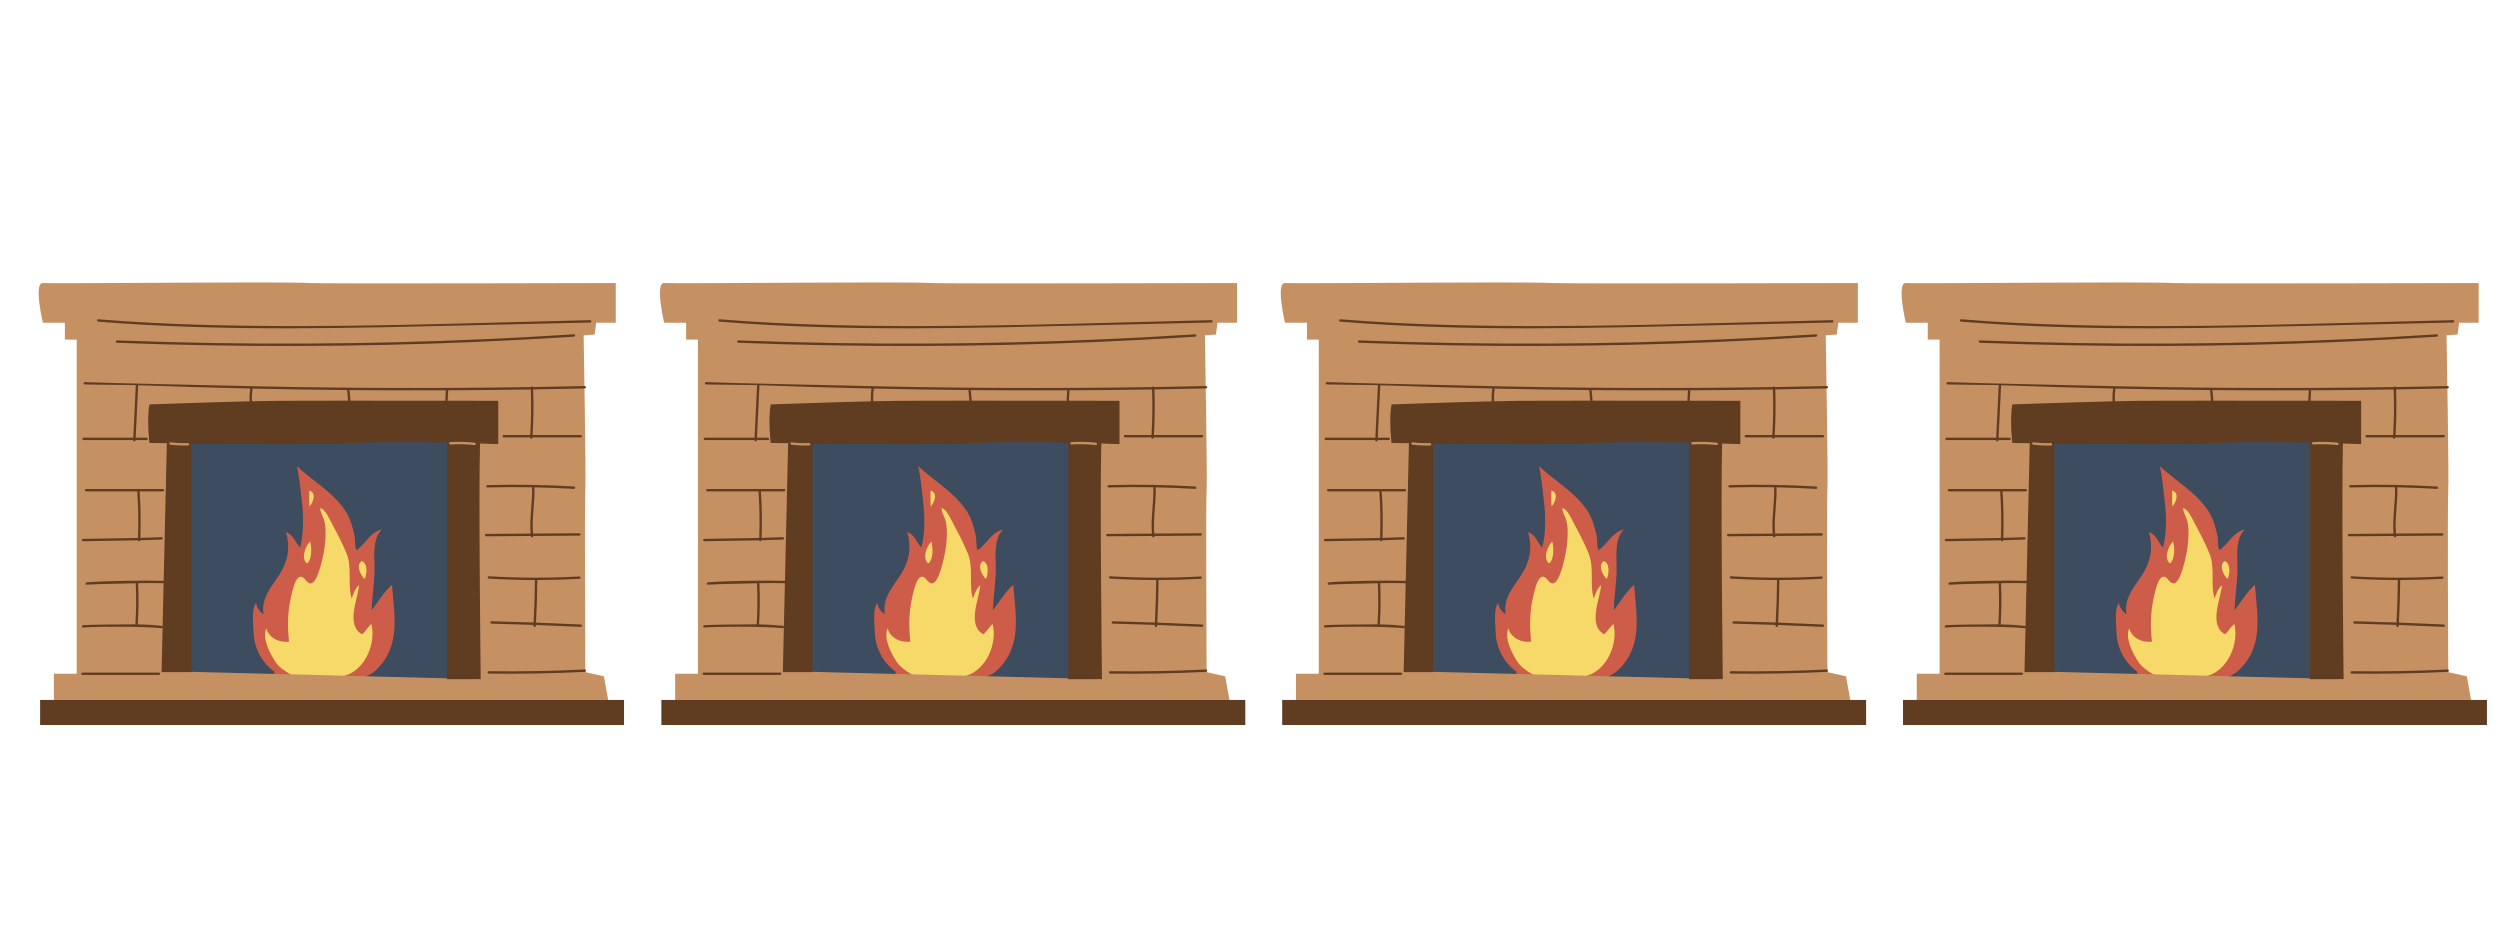
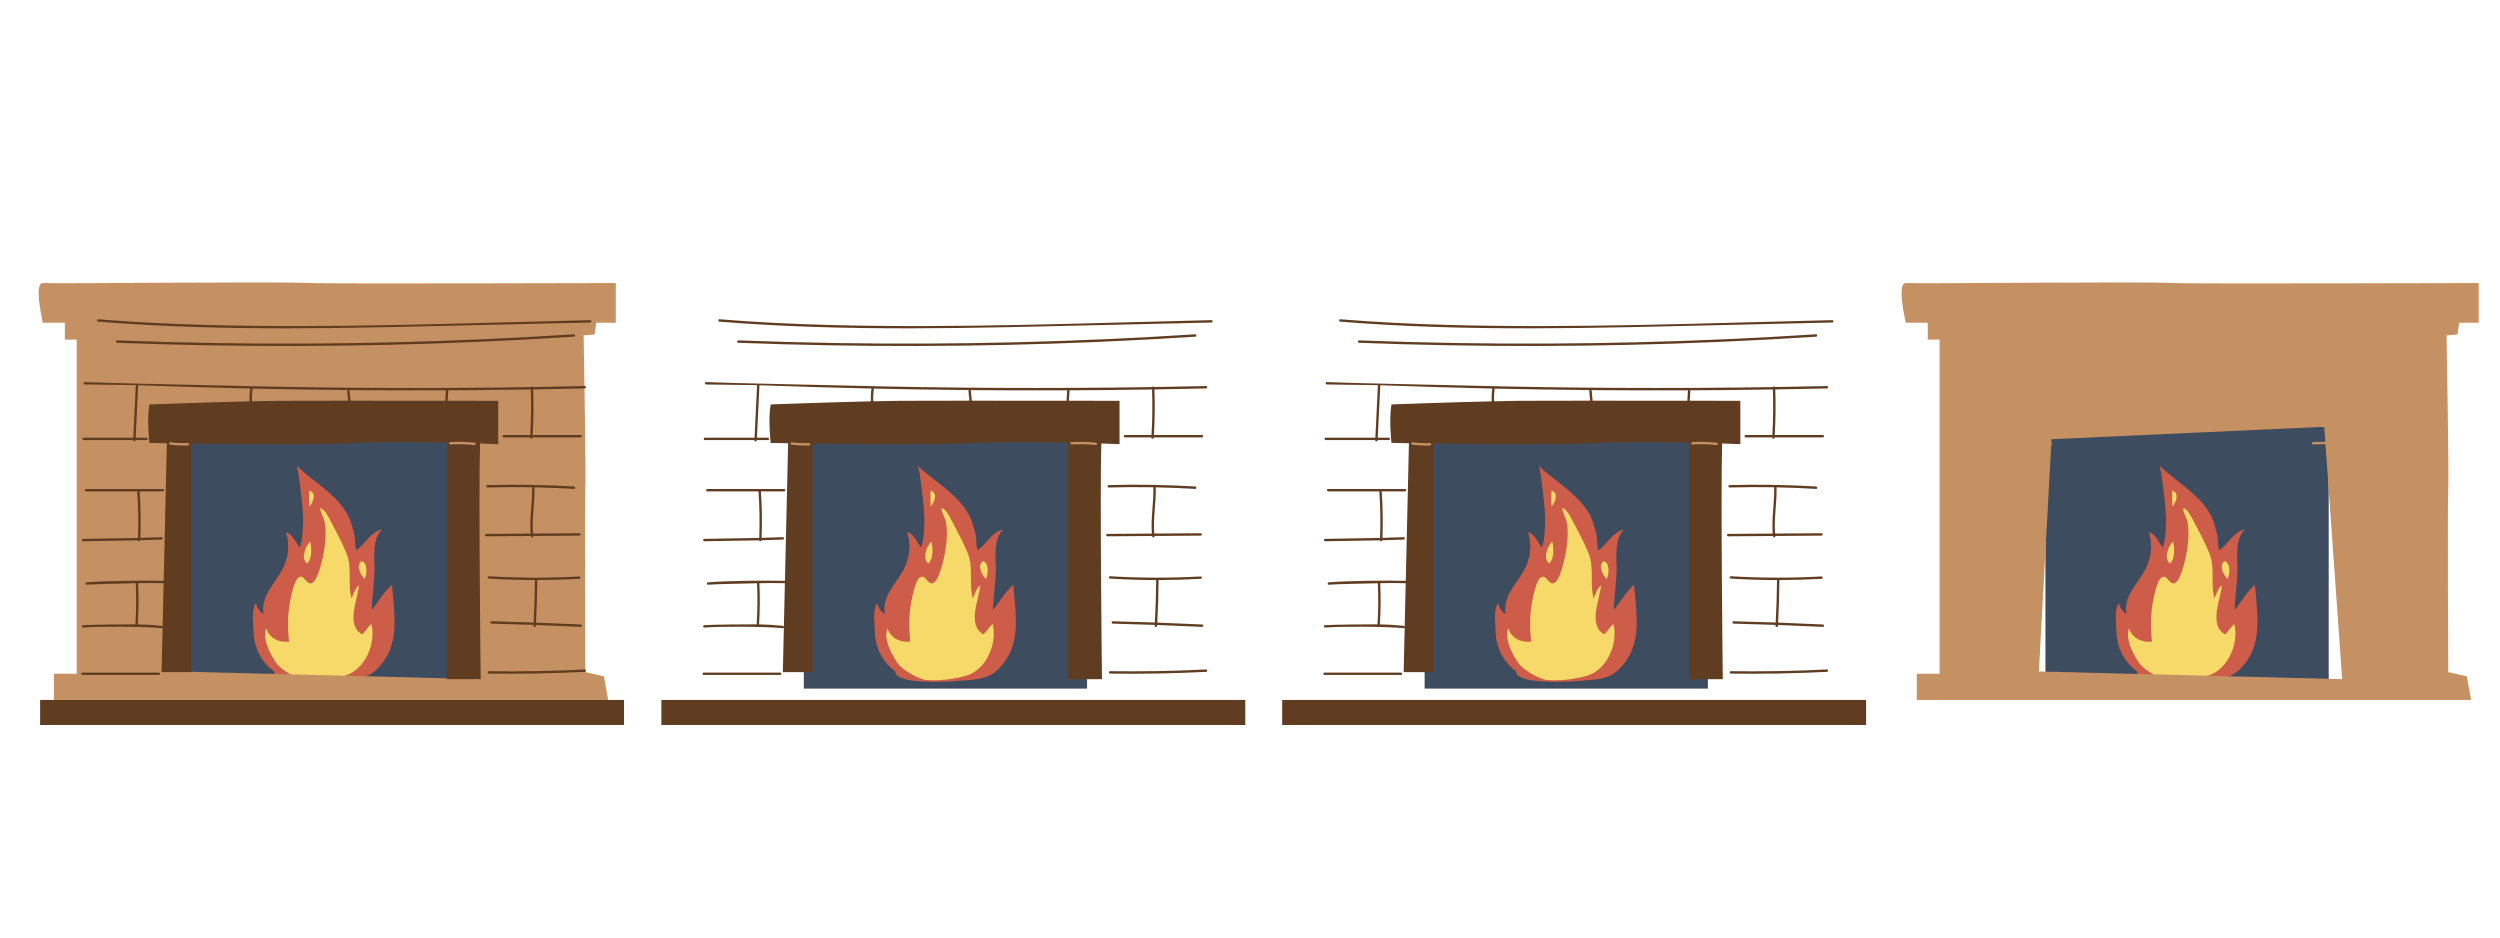
<svg xmlns="http://www.w3.org/2000/svg" width="800" zoomAndPan="magnify" viewBox="0 0 600 225" height="300" preserveAspectRatio="xMidYMid meet" version="1.0">
  <defs>
    <clipPath id="3cd372ac9a">
      <path d="M 307 67.5 L 446 67.5 L 446 168 L 307 168 Z M 307 67.5 " clip-rule="nonzero" />
    </clipPath>
    <clipPath id="5c147d875a">
      <path d="M 307 76 L 447.867 76 L 447.867 174 L 307 174 Z M 307 76 " clip-rule="nonzero" />
    </clipPath>
    <clipPath id="760c8b4b24">
      <path d="M 456 67.5 L 595 67.5 L 595 168 L 456 168 Z M 456 67.5 " clip-rule="nonzero" />
    </clipPath>
    <clipPath id="cea40b7db2">
      <path d="M 456 76 L 596.863 76 L 596.863 174 L 456 174 Z M 456 76 " clip-rule="nonzero" />
    </clipPath>
    <clipPath id="9391732d03">
      <path d="M 158 67.5 L 297 67.5 L 297 168 L 158 168 Z M 158 67.5 " clip-rule="nonzero" />
    </clipPath>
    <clipPath id="5215897ca9">
      <path d="M 158 76 L 298.871 76 L 298.871 174 L 158 174 Z M 158 76 " clip-rule="nonzero" />
    </clipPath>
    <clipPath id="f677f4708a">
      <path d="M 9 67.5 L 148 67.5 L 148 168 L 9 168 Z M 9 67.5 " clip-rule="nonzero" />
    </clipPath>
    <clipPath id="1fd6ca1ef4">
      <path d="M 9 76 L 149.766 76 L 149.766 174 L 9 174 Z M 9 76 " clip-rule="nonzero" />
    </clipPath>
  </defs>
  <path fill="#3e4c60" d="M 341.91 102.422 L 409.891 102.422 L 409.891 165.266 L 341.91 165.266 Z M 341.91 102.422 " fill-opacity="1" fill-rule="nonzero" />
  <path fill="#cd5d48" d="M 363.977 161.219 C 360.91 159.039 359.023 155.473 358.945 151.5 C 358.902 149.555 358.395 146.312 359.559 144.711 C 359.656 145.746 360.461 146.871 361.355 147.398 C 360.734 143.578 363.152 141.02 365.129 137.957 C 367.25 134.664 367.793 131.367 366.75 127.695 C 368.602 128.395 368.949 130.164 370.105 131.41 C 371.047 128.145 370.953 123.594 370.543 120.324 C 370.195 117.535 369.977 114.539 369.355 111.867 C 373.332 115.594 378.023 118.09 381.062 122.715 C 382.172 124.402 382.715 126.488 383.168 128.461 C 383.426 129.566 383.164 131.078 383.645 132.043 C 385.82 130.586 386.902 127.746 389.727 127.066 C 387.398 129.547 387.992 133.383 387.992 136.5 C 387.992 139.875 387.363 143.102 387.332 146.434 C 388.902 144.379 390.242 142.066 392.18 140.348 C 392.754 147.766 394.305 155.035 388.484 160.688 C 385.98 163.117 382.926 163.062 379.609 163.367 C 375.805 163.715 371.574 163.773 367.789 163.328 C 365.855 163.098 363.477 162.102 363.977 161.219 Z M 363.977 161.219 " fill-opacity="1" fill-rule="nonzero" />
  <path fill="#f7d96a" d="M 380.816 162.191 C 377.977 162.992 374.242 163.488 371.215 163.195 C 369.836 163.062 365.633 161.059 364.207 158.852 C 362.809 156.684 361.027 153.324 361.996 150.789 C 362.742 153.215 365.086 154.25 367.473 154.008 C 367.082 150.355 367.102 146.984 367.926 143.332 C 368.168 142.262 368.812 139.074 369.844 138.555 C 371.137 137.906 371.32 139.758 372.52 140 C 374.289 140.355 375.57 133.855 375.859 132.281 C 376.23 130.262 376.438 127.18 375.988 125.176 C 375.738 124.055 374.945 123.047 374.965 121.918 C 376.137 122.277 376.898 124.008 377.488 125.113 C 378.797 127.578 380.164 130.133 381.227 132.715 C 382.723 136.34 381.445 140.207 382.508 143.66 C 382.898 142.504 383.312 141.273 384.258 140.434 C 384.062 143.605 380.961 150.043 385.02 152.238 C 385.859 151.504 386.355 150.461 387.238 149.77 C 388.395 154.391 385.73 160.801 380.816 162.191 Z M 371.812 135.223 C 372.918 134.309 372.992 131.684 372.539 129.969 C 371.355 131.078 370.254 134.148 371.812 135.223 Z M 372.336 117.75 L 372.336 117.234 C 372.336 118.668 372.266 120.125 372.371 121.547 C 373.238 120.633 374.168 118.238 372.336 117.75 Z M 385.625 138.941 C 386.082 138.117 386.508 135.223 384.93 134.656 C 383.434 135.594 384.617 138.07 385.625 138.941 Z M 385.316 135.891 Z M 385.316 135.891 " fill-opacity="1" fill-rule="nonzero" />
  <g clip-path="url(#3cd372ac9a)">
-     <path fill="#c59163" d="M 441.199 77.449 L 445.887 77.449 L 445.887 67.93 C 445.887 67.93 376.418 68.129 372.629 67.93 C 364.918 67.52 312.043 68.129 308.391 67.93 C 306.125 67.801 308.391 77.449 308.391 77.449 L 313.668 77.449 L 313.668 81.5 L 316.508 81.5 L 316.508 161.703 L 311.031 161.703 L 311.031 167.992 L 444.062 167.992 L 443.047 162.324 L 438.582 161.309 C 438.582 161.309 438.379 120.188 438.582 117.555 C 438.785 114.922 438.176 80.488 438.176 80.488 L 440.816 80.285 Z M 340.336 161.148 L 343.371 105.41 L 408.82 102.422 L 413.125 163 Z M 340.336 161.148 " fill-opacity="1" fill-rule="nonzero" />
-   </g>
+     </g>
  <g clip-path="url(#5c147d875a)">
    <path fill="#603c21" d="M 447.867 167.992 L 447.867 174.016 L 307.727 174.016 L 307.727 167.992 Z M 413.312 106.438 C 412.941 118.555 413.469 163 413.469 163 L 405.355 163 C 405.355 163 405.348 114.586 405.355 106.219 C 398.172 106.059 389.41 105.977 383.613 106.309 C 375.98 106.742 356.184 106.594 344.02 106.449 L 344.02 161.309 L 336.879 161.309 L 337.125 150.605 C 337.094 150.707 337.012 150.789 336.863 150.77 C 332.98 150.352 321.926 150.297 318.031 150.613 C 317.66 150.645 317.664 150.07 318.031 150.039 C 319.832 149.895 328.797 149.828 330.594 149.84 C 330.805 146.559 330.832 143.277 330.68 139.992 C 330.68 139.988 330.68 139.988 330.68 139.984 C 328.742 140.047 320.844 140.16 318.91 140.332 C 318.539 140.367 318.547 139.789 318.91 139.758 C 323.07 139.391 333.207 139.273 337.383 139.398 L 338.145 106.371 C 335.531 106.336 333.957 106.305 333.957 106.305 C 333.957 106.305 333.309 100.621 333.957 97.059 C 333.957 97.059 347.98 96.559 358.012 96.316 C 357.953 95.293 358.004 94.281 358.16 93.27 C 358.16 93.262 358.164 93.258 358.164 93.25 C 349.199 93.051 340.234 92.789 331.27 92.457 L 330.66 105.047 L 333.309 105.047 C 333.68 105.047 333.68 105.621 333.309 105.621 L 330.633 105.621 L 330.629 105.656 C 330.613 106.027 330.039 106.027 330.055 105.656 L 330.059 105.621 L 318.172 105.621 C 317.801 105.621 317.801 105.047 318.172 105.047 L 330.086 105.047 L 330.695 92.434 C 329.297 92.383 319.844 92.332 318.445 92.273 C 318.078 92.262 318.078 91.688 318.445 91.699 C 326.672 92.023 342.957 92.297 351.184 92.512 C 375.949 93.16 400.73 93.281 425.5 92.898 C 425.59 92.707 425.895 92.707 426.004 92.891 C 430.152 92.824 434.301 92.746 438.445 92.652 C 438.816 92.641 438.816 93.219 438.445 93.227 C 434.32 93.316 430.191 93.398 426.066 93.465 C 426.195 97.109 426.152 100.758 425.934 104.398 L 437.484 104.398 C 437.855 104.398 437.855 104.973 437.484 104.973 L 425.902 104.973 C 425.902 104.988 425.898 105.004 425.898 105.02 C 425.875 105.387 425.297 105.391 425.324 105.02 C 425.324 105.004 425.324 104.988 425.324 104.973 L 418.984 104.973 C 418.613 104.973 418.613 104.398 418.984 104.398 L 425.359 104.398 C 425.574 100.758 425.617 97.117 425.488 93.473 C 421.582 93.535 417.668 93.582 413.762 93.617 C 411.051 93.645 408.34 93.656 405.625 93.672 C 405.656 93.715 405.68 93.766 405.676 93.836 C 405.629 94.617 405.586 95.395 405.539 96.176 C 412.598 96.184 417.684 96.191 417.684 96.191 L 417.684 106.594 C 417.688 106.598 415.996 106.527 413.312 106.438 Z M 337.125 150.445 L 337.367 139.977 C 335.324 139.914 333.285 139.91 331.246 139.969 C 331.246 139.977 331.25 139.988 331.25 139.996 C 331.406 143.281 331.379 146.566 331.168 149.848 C 333.066 149.879 334.965 149.992 336.863 150.199 C 337.016 150.211 337.105 150.324 337.125 150.445 Z M 381.645 96.16 C 381.574 95.387 381.5 94.609 381.43 93.832 C 381.422 93.734 381.453 93.664 381.512 93.617 C 373.906 93.547 366.301 93.43 358.695 93.266 C 358.715 93.312 358.727 93.363 358.719 93.422 C 358.57 94.379 358.535 95.336 358.594 96.305 C 361.008 96.25 363.156 96.207 364.789 96.191 C 367.527 96.172 374.066 96.16 381.645 96.16 Z M 404.965 96.18 C 405.012 95.398 405.055 94.621 405.102 93.84 C 405.105 93.77 405.133 93.719 405.168 93.676 C 397.41 93.711 389.648 93.691 381.891 93.625 C 381.953 93.668 381.996 93.738 382.008 93.836 C 382.082 94.609 382.156 95.387 382.227 96.164 C 389.738 96.16 398.191 96.172 404.965 96.18 Z M 321.672 77.199 C 352.18 79.668 382.812 78.723 413.367 78.016 C 422.164 77.812 430.957 77.609 439.75 77.406 C 440.121 77.398 440.121 76.824 439.75 76.832 C 409.129 77.539 378.449 78.809 347.82 77.992 C 339.094 77.762 330.375 77.328 321.672 76.625 C 321.305 76.598 321.305 77.172 321.672 77.199 Z M 411.883 82.09 C 419.875 81.75 427.867 81.32 435.848 80.805 C 436.215 80.781 436.219 80.203 435.848 80.23 C 407.332 82.07 378.746 82.785 350.176 82.34 C 342.176 82.211 334.176 81.996 326.184 81.691 C 325.812 81.68 325.812 82.254 326.184 82.27 C 354.734 83.348 383.332 83.293 411.883 82.09 Z M 318.031 129.328 C 317.66 129.336 317.66 129.914 318.031 129.902 C 320.25 129.828 328.988 129.754 331.207 129.684 C 331.246 129.984 331.719 129.98 331.766 129.664 C 333.469 129.605 335.172 129.551 336.875 129.496 C 337.246 129.484 337.246 128.91 336.875 128.918 C 335.18 128.977 333.484 129.031 331.789 129.086 C 331.922 125.375 331.867 121.664 331.617 117.961 C 331.617 117.949 331.609 117.941 331.609 117.93 L 337.199 117.93 C 337.57 117.93 337.57 117.355 337.199 117.355 L 318.758 117.355 C 318.387 117.355 318.387 117.93 318.758 117.93 L 331.047 117.93 C 331.047 117.941 331.039 117.949 331.043 117.961 C 331.293 121.672 331.348 125.387 331.219 129.105 C 328.992 129.18 320.254 129.254 318.031 129.328 Z M 414.766 128.715 C 418.344 128.691 421.922 128.66 425.504 128.637 C 425.504 128.656 425.504 128.676 425.508 128.695 C 425.551 129.059 426.125 129.062 426.086 128.695 C 426.082 128.672 426.082 128.652 426.078 128.633 C 429.773 128.602 433.469 128.578 437.16 128.551 C 437.531 128.547 437.531 127.973 437.16 127.977 C 433.449 128.004 429.734 128.027 426.023 128.055 C 425.719 124.355 426.477 120.668 426.375 116.961 C 429.539 117.027 432.699 117.145 435.859 117.336 C 436.23 117.355 436.227 116.781 435.859 116.758 C 428.945 116.348 422.02 116.234 415.094 116.418 C 414.723 116.43 414.723 117.004 415.094 116.996 C 418.66 116.898 422.23 116.887 425.797 116.945 C 425.906 120.66 425.145 124.352 425.449 128.059 C 421.891 128.086 418.328 128.113 414.766 128.137 C 414.395 128.145 414.395 128.719 414.766 128.715 Z M 317.895 161.418 C 317.523 161.418 317.523 161.992 317.895 161.992 L 336.23 161.992 C 336.602 161.992 336.602 161.418 336.23 161.418 Z M 415.414 161.668 C 423.098 161.766 430.781 161.629 438.453 161.25 C 438.82 161.23 438.824 160.652 438.453 160.672 C 430.781 161.051 423.098 161.191 415.414 161.09 C 415.043 161.086 415.043 161.66 415.414 161.668 Z M 426.707 150.211 C 426.707 150.141 426.711 150.07 426.715 149.996 C 430.309 150.125 433.902 150.277 437.496 150.449 C 437.867 150.469 437.867 149.895 437.496 149.875 C 433.914 149.703 430.328 149.551 426.746 149.422 C 426.926 146.02 427.031 142.613 427.055 139.207 C 430.422 139.203 433.793 139.109 437.156 138.922 C 437.523 138.902 437.527 138.328 437.156 138.348 C 429.914 138.75 422.664 138.734 415.422 138.297 C 415.051 138.273 415.055 138.848 415.422 138.871 C 419.105 139.094 422.793 139.203 426.48 139.211 C 426.457 142.609 426.348 146.004 426.168 149.402 C 422.801 149.285 419.434 149.18 416.062 149.102 C 415.691 149.094 415.691 149.668 416.062 149.676 C 419.422 149.754 422.781 149.855 426.137 149.977 C 426.133 150.055 426.129 150.133 426.125 150.211 C 426.105 150.578 426.684 150.578 426.707 150.211 Z M 426.707 150.211 " fill-opacity="1" fill-rule="nonzero" />
  </g>
  <path fill="#c59163" d="M 343.211 106.922 C 341.797 106.961 340.398 106.898 338.996 106.734 C 338.629 106.691 338.625 106.113 338.996 106.156 C 340.398 106.324 341.797 106.387 343.211 106.344 C 343.578 106.336 343.578 106.91 343.211 106.922 Z M 412.004 106.242 C 410.059 106.031 408.113 105.988 406.16 106.102 C 405.793 106.125 405.789 106.699 406.16 106.676 C 408.113 106.562 410.055 106.605 412.004 106.816 C 412.371 106.855 412.367 106.281 412.004 106.242 Z M 412.004 106.242 " fill-opacity="1" fill-rule="nonzero" />
  <path fill="#3e4c60" d="M 490.906 102.422 L 558.887 102.422 L 558.887 165.266 L 490.906 165.266 Z M 490.906 102.422 " fill-opacity="1" fill-rule="nonzero" />
  <path fill="#cd5d48" d="M 512.973 161.219 C 509.906 159.039 508.02 155.473 507.941 151.5 C 507.898 149.555 507.391 146.312 508.555 144.711 C 508.652 145.746 509.457 146.871 510.352 147.398 C 509.73 143.578 512.148 141.02 514.125 137.957 C 516.246 134.664 516.789 131.367 515.746 127.695 C 517.598 128.395 517.945 130.164 519.102 131.41 C 520.043 128.145 519.949 123.594 519.539 120.324 C 519.191 117.535 518.973 114.539 518.352 111.867 C 522.328 115.594 527.02 118.09 530.062 122.715 C 531.168 124.402 531.711 126.488 532.164 128.461 C 532.422 129.566 532.16 131.078 532.641 132.043 C 534.816 130.586 535.898 127.746 538.723 127.066 C 536.395 129.547 536.988 133.383 536.988 136.5 C 536.988 139.875 536.359 143.102 536.328 146.434 C 537.898 144.379 539.238 142.066 541.176 140.348 C 541.75 147.766 543.305 155.035 537.48 160.688 C 534.977 163.117 531.922 163.062 528.605 163.367 C 524.801 163.715 520.57 163.773 516.785 163.328 C 514.852 163.098 512.473 162.102 512.973 161.219 Z M 512.973 161.219 " fill-opacity="1" fill-rule="nonzero" />
  <path fill="#f7d96a" d="M 529.812 162.191 C 526.973 162.992 523.238 163.488 520.211 163.195 C 518.832 163.062 514.629 161.059 513.207 158.852 C 511.805 156.684 510.023 153.324 510.992 150.789 C 511.738 153.215 514.082 154.25 516.469 154.008 C 516.078 150.355 516.098 146.984 516.922 143.332 C 517.164 142.262 517.809 139.074 518.84 138.555 C 520.133 137.906 520.316 139.758 521.516 140 C 523.285 140.355 524.566 133.855 524.855 132.281 C 525.227 130.262 525.434 127.18 524.984 125.176 C 524.734 124.055 523.941 123.047 523.961 121.918 C 525.133 122.277 525.895 124.008 526.484 125.113 C 527.793 127.578 529.16 130.133 530.223 132.715 C 531.719 136.34 530.441 140.207 531.504 143.66 C 531.895 142.504 532.309 141.273 533.254 140.434 C 533.059 143.605 529.957 150.043 534.016 152.238 C 534.855 151.504 535.352 150.461 536.234 149.77 C 537.391 154.391 534.727 160.801 529.812 162.191 Z M 520.809 135.223 C 521.914 134.309 521.988 131.684 521.535 129.969 C 520.352 131.078 519.25 134.148 520.809 135.223 Z M 521.332 117.75 L 521.332 117.234 C 521.332 118.668 521.262 120.125 521.367 121.547 C 522.234 120.633 523.164 118.238 521.332 117.75 Z M 534.621 138.941 C 535.078 138.117 535.504 135.223 533.926 134.656 C 532.43 135.594 533.613 138.07 534.621 138.941 Z M 534.316 135.891 L 534.312 135.891 C 534.312 135.891 534.312 135.891 534.316 135.891 C 534.312 135.891 534.312 135.891 534.316 135.891 Z M 534.316 135.891 " fill-opacity="1" fill-rule="nonzero" />
  <g clip-path="url(#760c8b4b24)">
    <path fill="#c59163" d="M 590.195 77.449 L 594.883 77.449 L 594.883 67.93 C 594.883 67.93 525.414 68.129 521.625 67.93 C 513.914 67.52 461.039 68.129 457.387 67.93 C 455.121 67.801 457.387 77.449 457.387 77.449 L 462.664 77.449 L 462.664 81.5 L 465.504 81.5 L 465.504 161.703 L 460.027 161.703 L 460.027 167.992 L 593.059 167.992 L 592.043 162.324 L 587.578 161.309 C 587.578 161.309 587.375 120.188 587.578 117.555 C 587.781 114.922 587.172 80.488 587.172 80.488 L 589.812 80.285 Z M 489.332 161.148 L 492.367 105.41 L 557.816 102.422 L 562.121 163 Z M 489.332 161.148 " fill-opacity="1" fill-rule="nonzero" />
  </g>
  <g clip-path="url(#cea40b7db2)">
-     <path fill="#603c21" d="M 596.863 167.992 L 596.863 174.016 L 456.723 174.016 L 456.723 167.992 Z M 562.309 106.438 C 561.938 118.555 562.465 163 562.465 163 L 554.352 163 C 554.352 163 554.344 114.586 554.352 106.219 C 547.168 106.059 538.406 105.977 532.609 106.309 C 524.977 106.742 505.18 106.594 493.016 106.449 L 493.016 161.309 L 485.875 161.309 L 486.121 150.605 C 486.09 150.707 486.008 150.789 485.859 150.77 C 481.977 150.352 470.922 150.297 467.027 150.613 C 466.656 150.645 466.66 150.07 467.027 150.039 C 468.828 149.895 477.793 149.828 479.59 149.84 C 479.801 146.559 479.828 143.277 479.676 139.992 C 479.676 139.988 479.676 139.988 479.676 139.984 C 477.738 140.047 469.84 140.16 467.906 140.332 C 467.535 140.367 467.543 139.789 467.906 139.758 C 472.066 139.391 482.203 139.273 486.379 139.398 L 487.141 106.371 C 484.527 106.336 482.953 106.305 482.953 106.305 C 482.953 106.305 482.305 100.621 482.953 97.059 C 482.953 97.059 496.977 96.559 507.008 96.316 C 506.949 95.293 507 94.281 507.156 93.27 C 507.156 93.262 507.16 93.258 507.16 93.25 C 498.195 93.051 489.23 92.789 480.266 92.457 L 479.656 105.047 L 482.305 105.047 C 482.676 105.047 482.676 105.621 482.305 105.621 L 479.629 105.621 L 479.625 105.656 C 479.609 106.027 479.035 106.027 479.051 105.656 L 479.055 105.621 L 467.168 105.621 C 466.797 105.621 466.797 105.047 467.168 105.047 L 479.082 105.047 L 479.691 92.434 C 478.293 92.383 468.84 92.332 467.441 92.273 C 467.074 92.262 467.074 91.688 467.441 91.699 C 475.668 92.023 491.953 92.297 500.18 92.512 C 524.945 93.16 549.727 93.281 574.496 92.898 C 574.586 92.707 574.891 92.707 575 92.891 C 579.148 92.824 583.297 92.746 587.441 92.652 C 587.812 92.641 587.812 93.219 587.441 93.227 C 583.316 93.316 579.188 93.398 575.062 93.465 C 575.191 97.109 575.148 100.758 574.934 104.398 L 586.48 104.398 C 586.852 104.398 586.852 104.973 586.48 104.973 L 574.898 104.973 C 574.898 104.988 574.895 105.004 574.895 105.02 C 574.871 105.387 574.293 105.391 574.32 105.02 C 574.32 105.004 574.32 104.988 574.32 104.973 L 567.98 104.973 C 567.609 104.973 567.609 104.398 567.98 104.398 L 574.355 104.398 C 574.57 100.758 574.613 97.117 574.484 93.473 C 570.578 93.535 566.664 93.582 562.758 93.617 C 560.047 93.645 557.336 93.656 554.625 93.672 C 554.652 93.715 554.676 93.766 554.672 93.836 C 554.625 94.617 554.582 95.395 554.535 96.176 C 561.594 96.184 566.68 96.191 566.68 96.191 L 566.68 106.594 C 566.684 106.598 564.992 106.527 562.309 106.438 Z M 486.121 150.445 L 486.363 139.977 C 484.32 139.914 482.281 139.91 480.242 139.969 C 480.242 139.977 480.246 139.988 480.246 139.996 C 480.402 143.281 480.375 146.566 480.164 149.848 C 482.062 149.879 483.961 149.992 485.859 150.199 C 486.012 150.211 486.102 150.324 486.121 150.445 Z M 530.641 96.16 C 530.57 95.387 530.496 94.609 530.426 93.832 C 530.418 93.734 530.449 93.664 530.508 93.617 C 522.902 93.547 515.297 93.43 507.691 93.266 C 507.711 93.312 507.723 93.363 507.715 93.422 C 507.566 94.379 507.531 95.336 507.59 96.305 C 510.004 96.25 512.152 96.207 513.785 96.191 C 516.523 96.172 523.062 96.16 530.641 96.16 Z M 553.961 96.18 C 554.008 95.398 554.051 94.621 554.098 93.84 C 554.102 93.77 554.129 93.719 554.164 93.676 C 546.406 93.711 538.645 93.691 530.887 93.625 C 530.949 93.668 530.992 93.738 531.004 93.836 C 531.078 94.609 531.152 95.387 531.223 96.164 C 538.734 96.16 547.188 96.172 553.961 96.18 Z M 470.668 77.199 C 501.176 79.668 531.809 78.723 562.363 78.016 C 571.16 77.812 579.953 77.609 588.746 77.406 C 589.117 77.398 589.117 76.824 588.746 76.832 C 558.125 77.539 527.445 78.809 496.816 77.992 C 488.09 77.762 479.371 77.328 470.668 76.625 C 470.301 76.598 470.301 77.172 470.668 77.199 Z M 560.879 82.09 C 568.871 81.75 576.863 81.32 584.844 80.805 C 585.211 80.781 585.215 80.203 584.844 80.23 C 556.328 82.07 527.742 82.785 499.172 82.34 C 491.172 82.211 483.172 81.996 475.18 81.691 C 474.809 81.68 474.809 82.254 475.18 82.27 C 503.73 83.348 532.328 83.293 560.879 82.09 Z M 467.027 129.328 C 466.656 129.336 466.656 129.914 467.027 129.902 C 469.246 129.828 477.984 129.754 480.203 129.684 C 480.242 129.984 480.715 129.98 480.762 129.664 C 482.465 129.605 484.168 129.551 485.871 129.496 C 486.242 129.484 486.242 128.91 485.871 128.918 C 484.176 128.977 482.48 129.031 480.785 129.086 C 480.918 125.375 480.863 121.664 480.613 117.961 C 480.613 117.949 480.605 117.941 480.605 117.93 L 486.195 117.93 C 486.566 117.93 486.566 117.355 486.195 117.355 L 467.754 117.355 C 467.383 117.355 467.383 117.93 467.754 117.93 L 480.043 117.93 C 480.043 117.941 480.035 117.949 480.039 117.961 C 480.289 121.672 480.344 125.387 480.215 129.105 C 477.988 129.18 469.25 129.254 467.027 129.328 Z M 563.762 128.715 C 567.34 128.691 570.918 128.66 574.5 128.637 C 574.5 128.656 574.5 128.676 574.504 128.695 C 574.547 129.059 575.121 129.062 575.082 128.695 C 575.078 128.672 575.078 128.652 575.074 128.633 C 578.77 128.602 582.465 128.578 586.156 128.551 C 586.527 128.547 586.527 127.973 586.156 127.977 C 582.445 128.004 578.73 128.027 575.02 128.055 C 574.715 124.355 575.473 120.668 575.371 116.961 C 578.535 117.027 581.695 117.145 584.855 117.336 C 585.227 117.355 585.223 116.781 584.855 116.758 C 577.941 116.348 571.016 116.234 564.09 116.418 C 563.719 116.43 563.719 117.004 564.09 116.996 C 567.656 116.898 571.227 116.887 574.793 116.945 C 574.902 120.66 574.141 124.352 574.445 128.059 C 570.887 128.086 567.324 128.113 563.762 128.137 C 563.391 128.145 563.391 128.719 563.762 128.715 Z M 466.891 161.418 C 466.52 161.418 466.52 161.992 466.891 161.992 L 485.227 161.992 C 485.598 161.992 485.598 161.418 485.227 161.418 Z M 564.414 161.668 C 572.094 161.766 579.777 161.629 587.449 161.25 C 587.816 161.23 587.82 160.652 587.449 160.672 C 579.777 161.051 572.094 161.191 564.414 161.09 C 564.039 161.086 564.039 161.66 564.414 161.668 Z M 575.703 150.211 C 575.703 150.141 575.707 150.07 575.711 149.996 C 579.305 150.125 582.898 150.277 586.492 150.449 C 586.863 150.469 586.863 149.895 586.492 149.875 C 582.91 149.703 579.324 149.551 575.742 149.422 C 575.922 146.02 576.027 142.613 576.055 139.207 C 579.418 139.203 582.789 139.109 586.152 138.922 C 586.52 138.902 586.523 138.328 586.152 138.348 C 578.91 138.75 571.66 138.734 564.418 138.297 C 564.047 138.273 564.051 138.848 564.418 138.871 C 568.102 139.094 571.789 139.203 575.477 139.211 C 575.453 142.609 575.344 146.004 575.164 149.402 C 571.797 149.285 568.43 149.18 565.059 149.102 C 564.688 149.094 564.688 149.668 565.059 149.676 C 568.418 149.754 571.777 149.855 575.133 149.977 C 575.129 150.055 575.125 150.133 575.121 150.211 C 575.102 150.578 575.68 150.578 575.703 150.211 Z M 575.703 150.211 " fill-opacity="1" fill-rule="nonzero" />
-   </g>
+     </g>
  <path fill="#c59163" d="M 492.207 106.922 C 490.793 106.961 489.395 106.898 487.992 106.734 C 487.625 106.691 487.621 106.113 487.992 106.156 C 489.395 106.324 490.793 106.387 492.207 106.344 C 492.578 106.336 492.574 106.91 492.207 106.922 Z M 561 106.242 C 559.055 106.031 557.109 105.988 555.156 106.102 C 554.789 106.125 554.785 106.699 555.156 106.676 C 557.109 106.562 559.051 106.605 561 106.816 C 561.367 106.855 561.363 106.281 561 106.242 Z M 561 106.242 " fill-opacity="1" fill-rule="nonzero" />
  <path fill="#3e4c60" d="M 192.914 102.422 L 260.895 102.422 L 260.895 165.266 L 192.914 165.266 Z M 192.914 102.422 " fill-opacity="1" fill-rule="nonzero" />
  <path fill="#cd5d48" d="M 214.98 161.219 C 211.914 159.039 210.027 155.473 209.949 151.5 C 209.906 149.555 209.398 146.312 210.562 144.711 C 210.66 145.746 211.465 146.871 212.359 147.398 C 211.738 143.578 214.156 141.02 216.133 137.957 C 218.254 134.664 218.797 131.367 217.754 127.695 C 219.605 128.395 219.953 130.164 221.109 131.41 C 222.051 128.145 221.957 123.594 221.547 120.324 C 221.199 117.535 220.98 114.539 220.359 111.867 C 224.336 115.594 229.027 118.09 232.066 122.715 C 233.176 124.402 233.719 126.488 234.172 128.461 C 234.43 129.566 234.168 131.078 234.648 132.043 C 236.824 130.586 237.906 127.746 240.73 127.066 C 238.402 129.547 238.996 133.383 238.996 136.5 C 238.996 139.875 238.367 143.102 238.336 146.434 C 239.906 144.379 241.246 142.066 243.184 140.348 C 243.758 147.766 245.309 155.035 239.488 160.688 C 236.984 163.117 233.93 163.062 230.613 163.367 C 226.809 163.715 222.578 163.773 218.793 163.328 C 216.859 163.098 214.48 162.102 214.98 161.219 Z M 214.98 161.219 " fill-opacity="1" fill-rule="nonzero" />
  <path fill="#f7d96a" d="M 231.82 162.191 C 228.98 162.992 225.246 163.488 222.219 163.195 C 220.84 163.062 216.637 161.059 215.211 158.852 C 213.812 156.684 212.031 153.324 213 150.789 C 213.746 153.215 216.09 154.25 218.477 154.008 C 218.086 150.355 218.105 146.984 218.93 143.332 C 219.172 142.262 219.816 139.074 220.848 138.555 C 222.141 137.906 222.324 139.758 223.523 140 C 225.293 140.355 226.574 133.855 226.863 132.281 C 227.234 130.262 227.441 127.18 226.992 125.176 C 226.742 124.055 225.949 123.047 225.969 121.918 C 227.141 122.277 227.902 124.008 228.492 125.113 C 229.801 127.578 231.168 130.133 232.23 132.715 C 233.727 136.34 232.449 140.207 233.512 143.66 C 233.902 142.504 234.316 141.273 235.262 140.434 C 235.066 143.605 231.965 150.043 236.023 152.238 C 236.863 151.504 237.359 150.461 238.242 149.77 C 239.398 154.391 236.734 160.801 231.82 162.191 Z M 222.816 135.223 C 223.922 134.309 223.996 131.684 223.543 129.969 C 222.359 131.078 221.258 134.148 222.816 135.223 Z M 223.34 117.75 L 223.34 117.234 C 223.34 118.668 223.27 120.125 223.375 121.547 C 224.242 120.633 225.172 118.238 223.34 117.75 Z M 236.629 138.941 C 237.086 138.117 237.512 135.223 235.934 134.656 C 234.438 135.594 235.621 138.07 236.629 138.941 Z M 236.32 135.891 Z M 236.32 135.891 " fill-opacity="1" fill-rule="nonzero" />
  <g clip-path="url(#9391732d03)">
-     <path fill="#c59163" d="M 292.203 77.449 L 296.891 77.449 L 296.891 67.93 C 296.891 67.93 227.422 68.129 223.633 67.93 C 215.922 67.52 163.047 68.129 159.395 67.93 C 157.129 67.801 159.395 77.449 159.395 77.449 L 164.672 77.449 L 164.672 81.5 L 167.512 81.5 L 167.512 161.703 L 162.035 161.703 L 162.035 167.992 L 295.066 167.992 L 294.051 162.324 L 289.586 161.309 C 289.586 161.309 289.383 120.188 289.586 117.555 C 289.789 114.922 289.18 80.488 289.18 80.488 L 291.82 80.285 Z M 191.34 161.148 L 194.375 105.41 L 259.824 102.422 L 264.129 163 Z M 191.34 161.148 " fill-opacity="1" fill-rule="nonzero" />
-   </g>
+     </g>
  <g clip-path="url(#5215897ca9)">
    <path fill="#603c21" d="M 298.871 167.992 L 298.871 174.016 L 158.73 174.016 L 158.73 167.992 Z M 264.316 106.438 C 263.945 118.555 264.473 163 264.473 163 L 256.359 163 C 256.359 163 256.352 114.586 256.359 106.219 C 249.176 106.059 240.414 105.977 234.617 106.309 C 226.984 106.742 207.188 106.594 195.023 106.449 L 195.023 161.309 L 187.883 161.309 L 188.129 150.605 C 188.098 150.707 188.016 150.789 187.867 150.77 C 183.984 150.352 172.93 150.297 169.035 150.613 C 168.664 150.645 168.668 150.07 169.035 150.039 C 170.836 149.895 179.801 149.828 181.598 149.84 C 181.809 146.559 181.836 143.277 181.684 139.992 C 181.684 139.988 181.684 139.988 181.684 139.984 C 179.746 140.047 171.848 140.16 169.914 140.332 C 169.543 140.367 169.551 139.789 169.914 139.758 C 174.074 139.391 184.211 139.273 188.387 139.398 L 189.148 106.371 C 186.535 106.336 184.961 106.305 184.961 106.305 C 184.961 106.305 184.312 100.621 184.961 97.059 C 184.961 97.059 198.984 96.559 209.016 96.316 C 208.957 95.293 209.008 94.281 209.164 93.27 C 209.164 93.262 209.168 93.258 209.168 93.25 C 200.203 93.051 191.238 92.789 182.273 92.457 L 181.664 105.047 L 184.312 105.047 C 184.684 105.047 184.684 105.621 184.312 105.621 L 181.637 105.621 L 181.633 105.656 C 181.617 106.027 181.043 106.027 181.059 105.656 L 181.062 105.621 L 169.176 105.621 C 168.805 105.621 168.805 105.047 169.176 105.047 L 181.09 105.047 L 181.699 92.434 C 180.301 92.383 170.848 92.332 169.449 92.273 C 169.082 92.262 169.082 91.688 169.449 91.699 C 177.676 92.023 193.961 92.297 202.188 92.512 C 226.953 93.16 251.734 93.281 276.504 92.898 C 276.594 92.707 276.898 92.707 277.008 92.891 C 281.156 92.824 285.305 92.746 289.449 92.652 C 289.82 92.641 289.82 93.219 289.449 93.227 C 285.324 93.316 281.195 93.398 277.07 93.465 C 277.199 97.109 277.156 100.758 276.938 104.398 L 288.488 104.398 C 288.859 104.398 288.859 104.973 288.488 104.973 L 276.906 104.973 C 276.906 104.988 276.902 105.004 276.902 105.02 C 276.879 105.387 276.301 105.391 276.328 105.02 C 276.328 105.004 276.328 104.988 276.328 104.973 L 269.988 104.973 C 269.617 104.973 269.617 104.398 269.988 104.398 L 276.363 104.398 C 276.578 100.758 276.621 97.117 276.492 93.473 C 272.586 93.535 268.672 93.582 264.766 93.617 C 262.055 93.645 259.344 93.656 256.629 93.672 C 256.66 93.715 256.684 93.766 256.68 93.836 C 256.633 94.617 256.59 95.395 256.543 96.176 C 263.602 96.184 268.688 96.191 268.688 96.191 L 268.688 106.594 C 268.691 106.598 267 106.527 264.316 106.438 Z M 188.129 150.445 L 188.371 139.977 C 186.328 139.914 184.289 139.91 182.25 139.969 C 182.25 139.977 182.254 139.988 182.254 139.996 C 182.41 143.281 182.383 146.566 182.172 149.848 C 184.07 149.879 185.969 149.992 187.867 150.199 C 188.02 150.211 188.109 150.324 188.129 150.445 Z M 232.648 96.16 C 232.578 95.387 232.504 94.609 232.434 93.832 C 232.426 93.734 232.457 93.664 232.516 93.617 C 224.91 93.547 217.305 93.43 209.699 93.266 C 209.719 93.312 209.73 93.363 209.723 93.422 C 209.574 94.379 209.539 95.336 209.598 96.305 C 212.012 96.25 214.16 96.207 215.793 96.191 C 218.531 96.172 225.07 96.16 232.648 96.16 Z M 255.969 96.18 C 256.016 95.398 256.059 94.621 256.105 93.84 C 256.109 93.77 256.137 93.719 256.172 93.676 C 248.414 93.711 240.652 93.691 232.895 93.625 C 232.957 93.668 233 93.738 233.012 93.836 C 233.086 94.609 233.16 95.387 233.23 96.164 C 240.742 96.16 249.195 96.172 255.969 96.18 Z M 172.676 77.199 C 203.184 79.668 233.816 78.723 264.371 78.016 C 273.164 77.812 281.961 77.609 290.754 77.406 C 291.125 77.398 291.125 76.824 290.754 76.832 C 260.133 77.539 229.453 78.809 198.824 77.992 C 190.098 77.762 181.379 77.328 172.676 76.625 C 172.309 76.598 172.309 77.172 172.676 77.199 Z M 262.887 82.09 C 270.879 81.75 278.871 81.32 286.852 80.805 C 287.219 80.781 287.223 80.203 286.852 80.23 C 258.336 82.07 229.75 82.785 201.18 82.34 C 193.18 82.211 185.18 81.996 177.188 81.691 C 176.816 81.68 176.816 82.254 177.188 82.27 C 205.738 83.348 234.336 83.293 262.887 82.09 Z M 169.035 129.328 C 168.664 129.336 168.664 129.914 169.035 129.902 C 171.254 129.828 179.992 129.754 182.211 129.684 C 182.25 129.984 182.723 129.98 182.77 129.664 C 184.473 129.605 186.176 129.551 187.879 129.496 C 188.25 129.484 188.25 128.91 187.879 128.918 C 186.184 128.977 184.488 129.031 182.793 129.086 C 182.926 125.375 182.871 121.664 182.621 117.961 C 182.621 117.949 182.613 117.941 182.613 117.93 L 188.203 117.93 C 188.574 117.93 188.574 117.355 188.203 117.355 L 169.762 117.355 C 169.391 117.355 169.391 117.93 169.762 117.93 L 182.051 117.93 C 182.051 117.941 182.043 117.949 182.047 117.961 C 182.297 121.672 182.352 125.387 182.223 129.105 C 179.996 129.18 171.258 129.254 169.035 129.328 Z M 265.77 128.715 C 269.348 128.691 272.926 128.66 276.508 128.637 C 276.508 128.656 276.508 128.676 276.512 128.695 C 276.555 129.059 277.129 129.062 277.09 128.695 C 277.086 128.672 277.086 128.652 277.082 128.633 C 280.777 128.602 284.473 128.578 288.164 128.551 C 288.535 128.547 288.535 127.973 288.164 127.977 C 284.453 128.004 280.738 128.027 277.027 128.055 C 276.723 124.355 277.48 120.668 277.379 116.961 C 280.543 117.027 283.703 117.145 286.863 117.336 C 287.234 117.355 287.23 116.781 286.863 116.758 C 279.949 116.348 273.023 116.234 266.098 116.418 C 265.727 116.43 265.727 117.004 266.098 116.996 C 269.664 116.898 273.234 116.887 276.801 116.945 C 276.91 120.66 276.148 124.352 276.453 128.059 C 272.895 128.086 269.332 128.113 265.77 128.137 C 265.398 128.145 265.398 128.719 265.77 128.715 Z M 168.898 161.418 C 168.527 161.418 168.527 161.992 168.898 161.992 L 187.234 161.992 C 187.605 161.992 187.605 161.418 187.234 161.418 Z M 266.418 161.668 C 274.102 161.766 281.785 161.629 289.457 161.25 C 289.824 161.23 289.828 160.652 289.457 160.672 C 281.785 161.051 274.102 161.191 266.418 161.09 C 266.047 161.086 266.047 161.66 266.418 161.668 Z M 277.711 150.211 C 277.711 150.141 277.715 150.07 277.719 149.996 C 281.312 150.125 284.906 150.277 288.5 150.449 C 288.871 150.469 288.871 149.895 288.5 149.875 C 284.918 149.703 281.332 149.551 277.75 149.422 C 277.93 146.02 278.035 142.613 278.059 139.207 C 281.426 139.203 284.797 139.109 288.16 138.922 C 288.527 138.902 288.531 138.328 288.16 138.348 C 280.918 138.75 273.668 138.734 266.426 138.297 C 266.055 138.273 266.059 138.848 266.426 138.871 C 270.109 139.094 273.797 139.203 277.484 139.211 C 277.461 142.609 277.352 146.004 277.172 149.402 C 273.805 149.285 270.438 149.18 267.066 149.102 C 266.695 149.094 266.695 149.668 267.066 149.676 C 270.426 149.754 273.785 149.855 277.141 149.977 C 277.137 150.055 277.133 150.133 277.129 150.211 C 277.109 150.578 277.688 150.578 277.711 150.211 Z M 277.711 150.211 " fill-opacity="1" fill-rule="nonzero" />
  </g>
  <path fill="#c59163" d="M 194.215 106.922 C 192.801 106.961 191.402 106.898 190 106.734 C 189.633 106.691 189.629 106.113 190 106.156 C 191.402 106.324 192.801 106.387 194.215 106.344 C 194.582 106.336 194.582 106.91 194.215 106.922 Z M 263.008 106.242 C 261.062 106.031 259.117 105.988 257.164 106.102 C 256.797 106.125 256.793 106.699 257.164 106.676 C 259.117 106.562 261.059 106.605 263.008 106.816 C 263.375 106.855 263.371 106.281 263.008 106.242 Z M 263.008 106.242 " fill-opacity="1" fill-rule="nonzero" />
  <path fill="#3e4c60" d="M 43.809 102.422 L 111.789 102.422 L 111.789 165.266 L 43.809 165.266 Z M 43.809 102.422 " fill-opacity="1" fill-rule="nonzero" />
  <path fill="#cd5d48" d="M 65.875 161.219 C 62.809 159.039 60.922 155.473 60.84 151.5 C 60.801 149.555 60.293 146.312 61.457 144.711 C 61.551 145.746 62.359 146.871 63.254 147.398 C 62.633 143.578 65.051 141.02 67.027 137.957 C 69.148 134.664 69.688 131.367 68.648 127.695 C 70.5 128.395 70.848 130.164 72.004 131.41 C 72.945 128.145 72.852 123.594 72.441 120.324 C 72.094 117.535 71.875 114.539 71.25 111.867 C 75.23 115.594 79.922 118.09 82.961 122.715 C 84.07 124.402 84.613 126.488 85.066 128.461 C 85.324 129.566 85.062 131.078 85.543 132.043 C 87.715 130.586 88.801 127.746 91.625 127.066 C 89.297 129.547 89.891 133.383 89.891 136.5 C 89.891 139.875 89.262 143.102 89.23 146.434 C 90.801 144.379 92.141 142.066 94.078 140.348 C 94.652 147.766 96.203 155.035 90.383 160.688 C 87.879 163.117 84.824 163.062 81.508 163.367 C 77.703 163.715 73.473 163.773 69.688 163.328 C 67.754 163.098 65.375 162.102 65.875 161.219 Z M 65.875 161.219 " fill-opacity="1" fill-rule="nonzero" />
  <path fill="#f7d96a" d="M 82.715 162.191 C 79.875 162.992 76.141 163.488 73.113 163.195 C 71.73 163.062 67.531 161.059 66.105 158.852 C 64.703 156.684 62.926 153.324 63.895 150.789 C 64.641 153.215 66.984 154.25 69.367 154.008 C 68.977 150.355 69 146.984 69.824 143.332 C 70.066 142.262 70.711 139.074 71.742 138.555 C 73.035 137.906 73.219 139.758 74.418 140 C 76.188 140.355 77.469 133.855 77.758 132.281 C 78.129 130.262 78.336 127.18 77.887 125.176 C 77.637 124.055 76.844 123.047 76.863 121.918 C 78.035 122.277 78.797 124.008 79.387 125.113 C 80.695 127.578 82.059 130.133 83.125 132.715 C 84.621 136.34 83.344 140.207 84.406 143.66 C 84.797 142.504 85.211 141.273 86.156 140.434 C 85.961 143.605 82.859 150.043 86.914 152.238 C 87.758 151.504 88.254 150.461 89.137 149.77 C 90.293 154.391 87.629 160.801 82.715 162.191 Z M 73.711 135.223 C 74.816 134.309 74.891 131.684 74.438 129.969 C 73.25 131.078 72.152 134.148 73.711 135.223 Z M 74.234 117.75 L 74.234 117.234 C 74.234 118.668 74.164 120.125 74.27 121.547 C 75.133 120.633 76.066 118.238 74.234 117.75 Z M 87.523 138.941 C 87.98 138.117 88.406 135.223 86.824 134.656 C 85.332 135.594 86.516 138.07 87.523 138.941 Z M 87.215 135.891 Z M 87.215 135.891 " fill-opacity="1" fill-rule="nonzero" />
  <g clip-path="url(#f677f4708a)">
    <path fill="#c59163" d="M 143.098 77.449 L 147.785 77.449 L 147.785 67.93 C 147.785 67.93 78.316 68.129 74.527 67.93 C 66.816 67.52 13.941 68.129 10.289 67.93 C 8.023 67.801 10.289 77.449 10.289 77.449 L 15.566 77.449 L 15.566 81.5 L 18.406 81.5 L 18.406 161.703 L 12.926 161.703 L 12.926 167.992 L 145.957 167.992 L 144.945 162.324 L 140.48 161.309 C 140.48 161.309 140.277 120.188 140.48 117.555 C 140.684 114.922 140.074 80.488 140.074 80.488 L 142.715 80.285 Z M 42.234 161.148 L 45.27 105.41 L 110.715 102.422 L 115.023 163 Z M 42.234 161.148 " fill-opacity="1" fill-rule="nonzero" />
  </g>
  <g clip-path="url(#1fd6ca1ef4)">
    <path fill="#603c21" d="M 149.766 167.992 L 149.766 174.016 L 9.625 174.016 L 9.625 167.992 Z M 115.211 106.438 C 114.84 118.555 115.367 163 115.367 163 L 107.254 163 C 107.254 163 107.246 114.586 107.254 106.219 C 100.066 106.059 91.309 105.977 85.512 106.309 C 77.879 106.742 58.082 106.594 45.918 106.449 L 45.918 161.309 L 38.777 161.309 L 39.023 150.605 C 38.992 150.707 38.91 150.789 38.762 150.77 C 34.875 150.352 23.824 150.297 19.93 150.613 C 19.559 150.645 19.562 150.07 19.93 150.039 C 21.73 149.895 30.691 149.828 32.492 149.84 C 32.703 146.559 32.73 143.277 32.574 139.992 C 32.574 139.988 32.574 139.988 32.574 139.984 C 30.641 140.047 22.742 140.16 20.809 140.332 C 20.438 140.367 20.441 139.789 20.809 139.758 C 24.969 139.391 35.105 139.273 39.281 139.398 L 40.043 106.371 C 37.43 106.336 35.855 106.305 35.855 106.305 C 35.855 106.305 35.207 100.621 35.855 97.059 C 35.855 97.059 49.879 96.559 59.91 96.316 C 59.848 95.293 59.898 94.281 60.059 93.27 C 60.059 93.262 60.062 93.258 60.062 93.25 C 51.098 93.051 42.133 92.789 33.168 92.457 L 32.559 105.047 L 35.207 105.047 C 35.578 105.047 35.578 105.621 35.207 105.621 L 32.531 105.621 L 32.527 105.656 C 32.512 106.027 31.934 106.027 31.953 105.656 L 31.953 105.621 L 20.07 105.621 C 19.699 105.621 19.699 105.047 20.07 105.047 L 31.984 105.047 L 32.594 92.434 C 31.195 92.383 21.742 92.332 20.344 92.273 C 19.973 92.262 19.973 91.688 20.344 91.699 C 28.57 92.023 44.855 92.297 53.082 92.512 C 77.848 93.16 102.629 93.281 127.398 92.898 C 127.488 92.707 127.793 92.707 127.902 92.891 C 132.051 92.824 136.199 92.746 140.344 92.652 C 140.715 92.641 140.715 93.219 140.344 93.227 C 136.219 93.316 132.09 93.398 127.961 93.465 C 128.094 97.109 128.051 100.758 127.832 104.398 L 139.383 104.398 C 139.754 104.398 139.754 104.973 139.383 104.973 L 127.801 104.973 C 127.801 104.988 127.797 105.004 127.797 105.02 C 127.773 105.387 127.195 105.391 127.223 105.02 C 127.223 105.004 127.223 104.988 127.223 104.973 L 120.883 104.973 C 120.512 104.973 120.512 104.398 120.883 104.398 L 127.258 104.398 C 127.473 100.758 127.516 97.117 127.387 93.473 C 123.477 93.535 119.566 93.582 115.66 93.617 C 112.949 93.645 110.234 93.656 107.523 93.672 C 107.555 93.715 107.578 93.766 107.574 93.836 C 107.527 94.617 107.484 95.395 107.438 96.176 C 114.496 96.184 119.582 96.191 119.582 96.191 L 119.582 106.594 C 119.586 106.598 117.895 106.527 115.211 106.438 Z M 39.023 150.445 L 39.266 139.977 C 37.223 139.914 35.184 139.91 33.145 139.969 C 33.145 139.977 33.148 139.988 33.148 139.996 C 33.305 143.281 33.273 146.566 33.066 149.848 C 34.965 149.879 36.863 149.992 38.762 150.199 C 38.914 150.211 39 150.324 39.023 150.445 Z M 83.543 96.16 C 83.473 95.387 83.398 94.609 83.328 93.832 C 83.32 93.734 83.352 93.664 83.41 93.617 C 75.805 93.547 68.195 93.43 60.594 93.266 C 60.613 93.312 60.625 93.363 60.617 93.422 C 60.469 94.379 60.434 95.336 60.488 96.305 C 62.902 96.25 65.055 96.207 66.688 96.191 C 69.426 96.172 75.965 96.16 83.543 96.16 Z M 106.863 96.18 C 106.91 95.398 106.953 94.621 107 93.84 C 107.004 93.77 107.031 93.719 107.066 93.676 C 99.305 93.711 91.547 93.691 83.789 93.625 C 83.852 93.668 83.895 93.738 83.906 93.836 C 83.98 94.609 84.051 95.387 84.121 96.164 C 91.637 96.16 100.09 96.172 106.863 96.18 Z M 23.57 77.199 C 54.074 79.668 84.711 78.723 115.266 78.016 C 124.059 77.812 132.855 77.609 141.648 77.406 C 142.02 77.398 142.02 76.824 141.648 76.832 C 111.027 77.539 80.348 78.809 49.719 77.992 C 40.992 77.762 32.273 77.328 23.57 76.625 C 23.203 76.598 23.203 77.172 23.57 77.199 Z M 113.777 82.09 C 121.773 81.75 129.762 81.32 137.746 80.805 C 138.113 80.781 138.117 80.203 137.746 80.23 C 109.23 82.07 80.645 82.785 52.074 82.34 C 44.074 82.211 36.074 81.996 28.082 81.691 C 27.711 81.68 27.711 82.254 28.082 82.27 C 56.633 83.348 85.23 83.293 113.777 82.09 Z M 19.93 129.328 C 19.559 129.336 19.559 129.914 19.93 129.902 C 22.148 129.828 30.883 129.754 33.105 129.684 C 33.145 129.984 33.617 129.98 33.664 129.664 C 35.367 129.605 37.07 129.551 38.77 129.496 C 39.141 129.484 39.141 128.91 38.77 128.918 C 37.078 128.977 35.383 129.031 33.688 129.086 C 33.82 125.375 33.766 121.664 33.516 117.961 C 33.516 117.949 33.508 117.941 33.504 117.93 L 39.098 117.93 C 39.469 117.93 39.469 117.355 39.098 117.355 L 20.652 117.355 C 20.281 117.355 20.281 117.93 20.652 117.93 L 32.945 117.93 C 32.945 117.941 32.938 117.949 32.941 117.961 C 33.191 121.672 33.246 125.387 33.113 129.105 C 30.891 129.18 22.152 129.254 19.93 129.328 Z M 116.66 128.715 C 120.242 128.691 123.82 128.66 127.402 128.637 C 127.402 128.656 127.402 128.676 127.406 128.695 C 127.449 129.059 128.023 129.062 127.98 128.695 C 127.98 128.672 127.98 128.652 127.977 128.633 C 131.672 128.602 135.367 128.578 139.059 128.551 C 139.43 128.547 139.43 127.973 139.059 127.977 C 135.348 128.004 131.633 128.027 127.922 128.055 C 127.617 124.355 128.375 120.668 128.273 116.961 C 131.434 117.027 134.598 117.145 137.758 117.336 C 138.129 117.355 138.125 116.781 137.758 116.758 C 130.844 116.348 123.918 116.234 116.992 116.418 C 116.621 116.43 116.621 117.004 116.992 116.996 C 120.559 116.898 124.129 116.887 127.695 116.945 C 127.805 120.66 127.043 124.352 127.348 128.059 C 123.789 128.086 120.227 128.113 116.664 128.137 C 116.293 128.145 116.293 128.719 116.66 128.715 Z M 19.793 161.418 C 19.422 161.418 19.422 161.992 19.793 161.992 L 38.129 161.992 C 38.5 161.992 38.5 161.418 38.129 161.418 Z M 117.312 161.668 C 124.996 161.766 132.676 161.629 140.352 161.25 C 140.719 161.23 140.723 160.652 140.352 160.672 C 132.676 161.051 124.996 161.191 117.312 161.09 C 116.941 161.086 116.941 161.66 117.312 161.668 Z M 128.602 150.211 C 128.605 150.141 128.609 150.07 128.613 149.996 C 132.207 150.125 135.801 150.277 139.391 150.449 C 139.762 150.469 139.762 149.895 139.391 149.875 C 135.809 149.703 132.227 149.551 128.645 149.422 C 128.824 146.02 128.93 142.613 128.953 139.207 C 132.32 139.203 135.688 139.109 139.051 138.922 C 139.422 138.902 139.422 138.328 139.051 138.348 C 131.812 138.75 124.559 138.734 117.32 138.297 C 116.949 138.273 116.953 138.848 117.32 138.871 C 121.004 139.094 124.688 139.203 128.379 139.211 C 128.352 142.609 128.246 146.004 128.066 149.402 C 124.699 149.285 121.332 149.18 117.961 149.102 C 117.59 149.094 117.59 149.668 117.961 149.676 C 121.32 149.754 124.68 149.855 128.035 149.977 C 128.031 150.055 128.027 150.133 128.023 150.211 C 128.004 150.578 128.582 150.578 128.602 150.211 Z M 128.602 150.211 " fill-opacity="1" fill-rule="nonzero" />
  </g>
  <path fill="#c59163" d="M 45.105 106.922 C 43.695 106.961 42.293 106.898 40.891 106.734 C 40.527 106.691 40.523 106.113 40.891 106.156 C 42.293 106.324 43.695 106.387 45.105 106.344 C 45.477 106.336 45.477 106.91 45.105 106.922 Z M 113.898 106.242 C 111.957 106.031 110.012 105.988 108.059 106.102 C 107.691 106.125 107.688 106.699 108.059 106.676 C 110.012 106.562 111.953 106.605 113.898 106.816 C 114.27 106.855 114.266 106.281 113.898 106.242 Z M 113.898 106.242 " fill-opacity="1" fill-rule="nonzero" />
</svg>